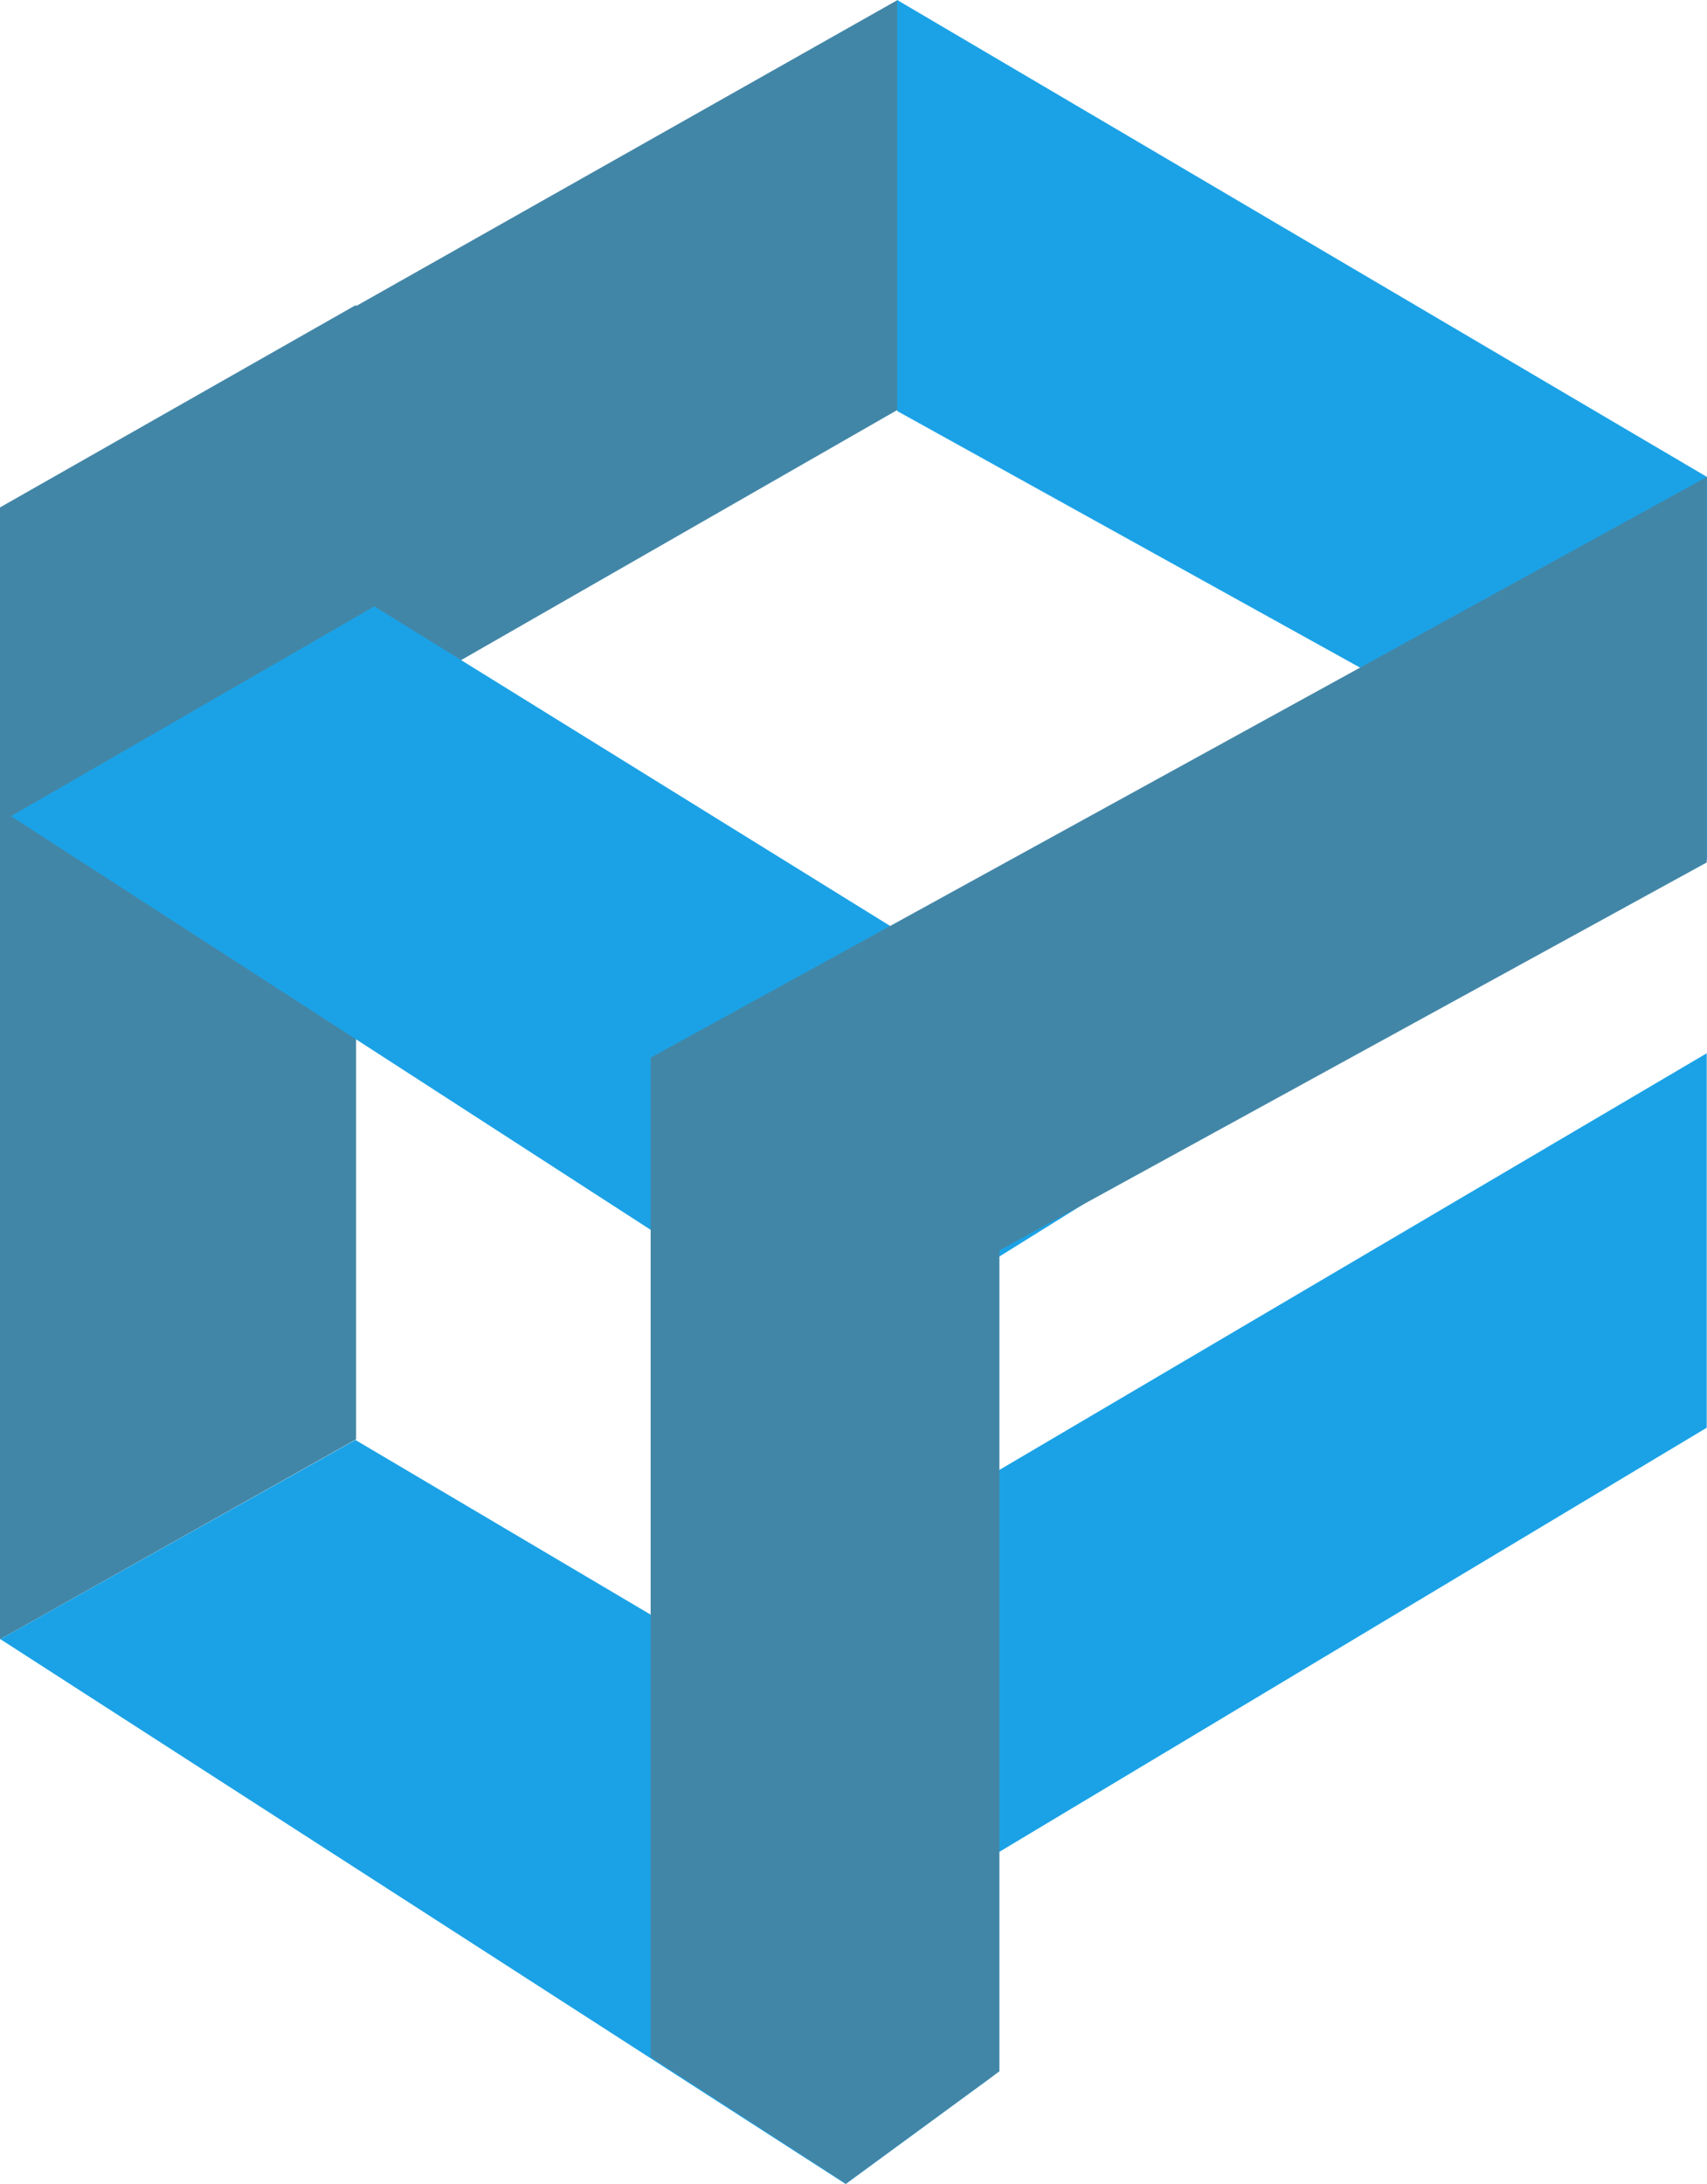
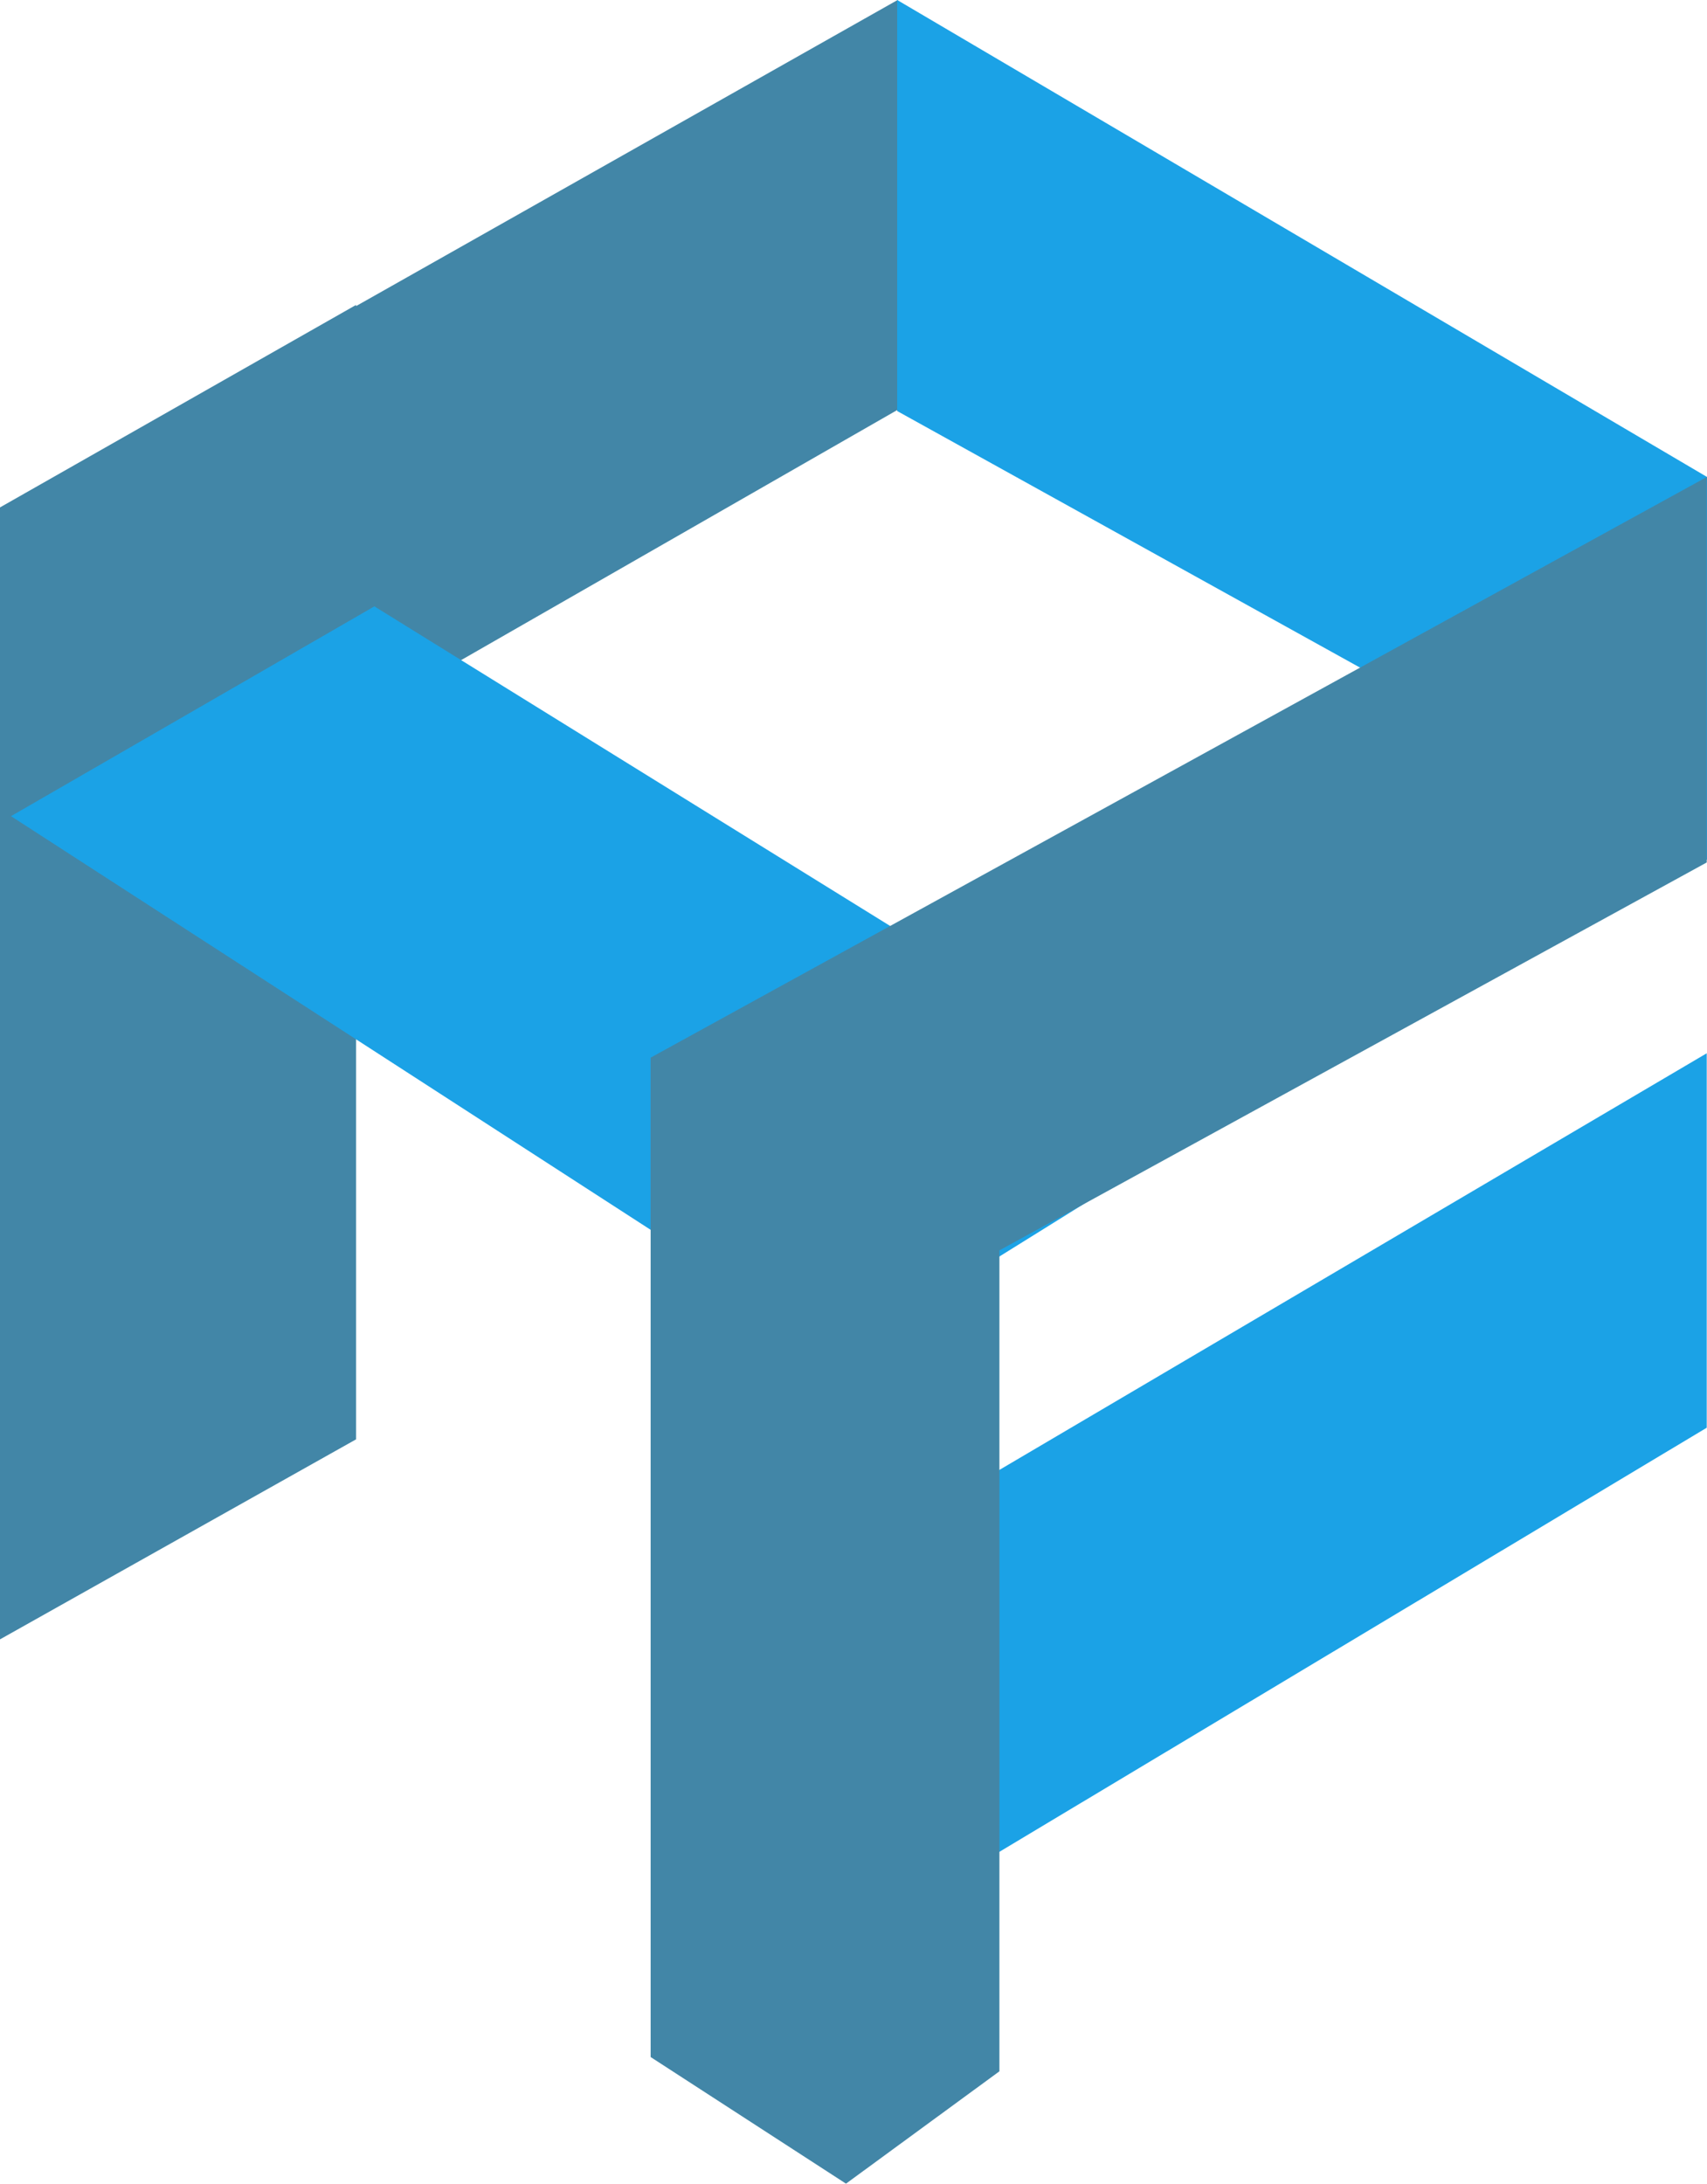
<svg xmlns="http://www.w3.org/2000/svg" id="a" viewBox="0 0 250 319.8">
  <defs>
    <style>.b{fill:#4286a7;}.c{fill:#1ba2e6;}</style>
  </defs>
  <polygon class="b" points="131.46 0 52.15 44.82 52.15 44.65 0 74.3 0 135.39 0 240.05 52.15 210.76 52.15 105.48 131.46 60.01 131.46 0" />
  <polygon class="c" points="131.4 0 131.4 60.19 250 125.92 250 69.84 131.4 0" />
  <polygon class="c" points="1.61 119.51 54.83 88.79 177.36 164.7 123.42 198.27 1.61 119.51" />
-   <polygon class="c" points="52.05 210.85 .05 240.02 123.85 319.8 145.45 303.97 145.45 266.1 52.05 210.85" />
  <polygon class="c" points="249.96 154.23 249.96 209.06 131.37 280.15 131.37 224.07 249.96 154.23" />
  <polygon class="b" points="95.29 154.87 249.96 69.85 249.96 126.29 146.37 183.09 146.37 303.3 123.9 319.75 95.29 301.21 95.29 154.87" />
</svg>